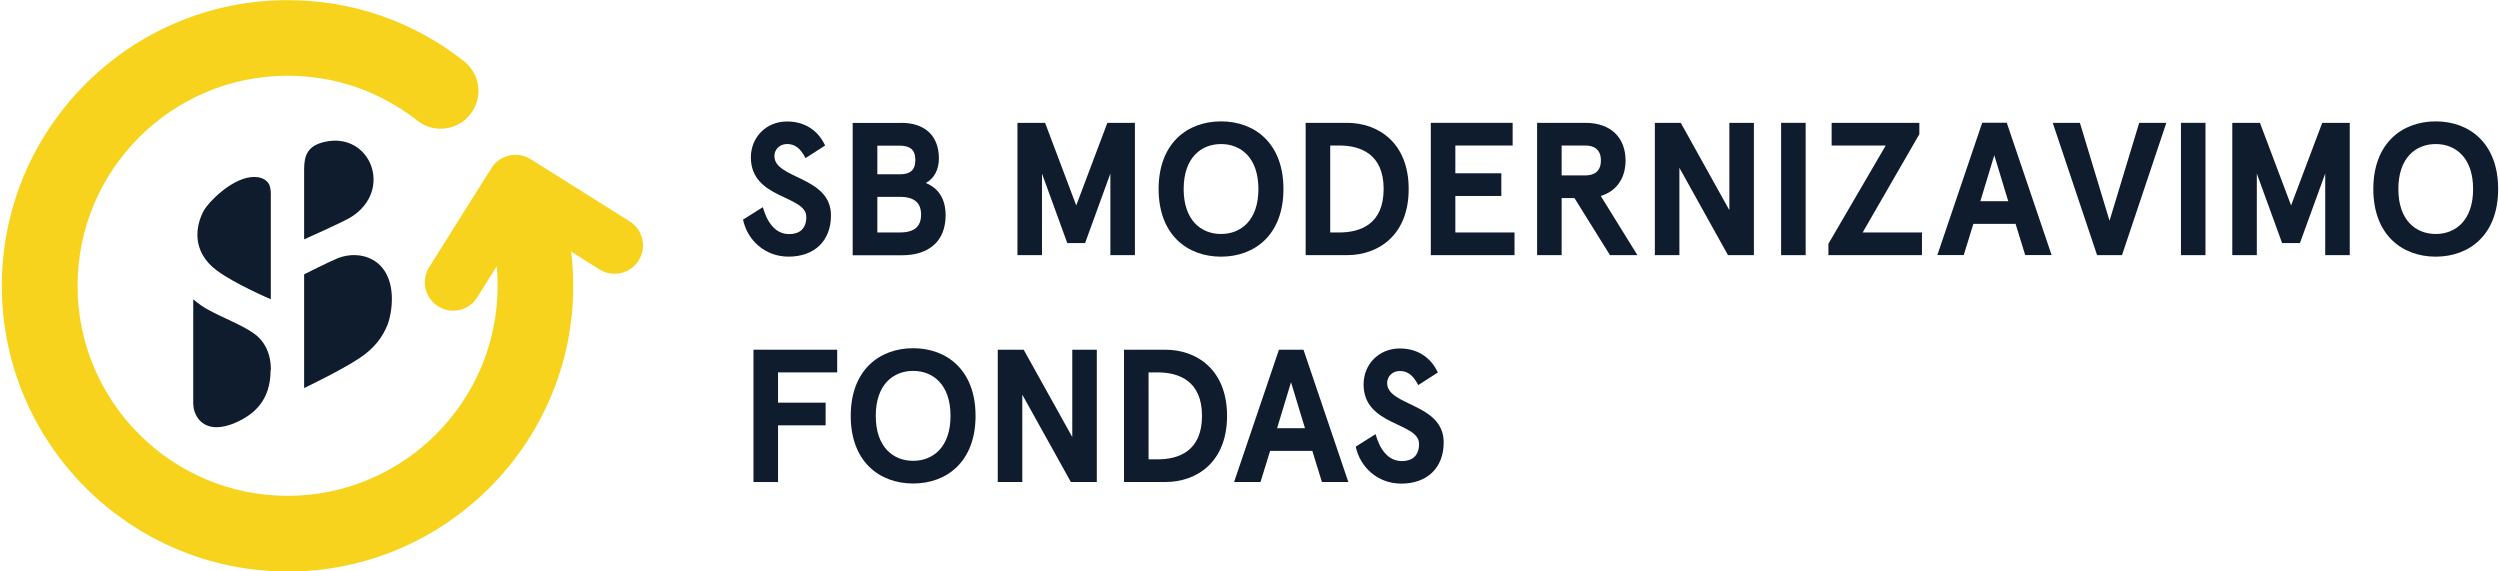
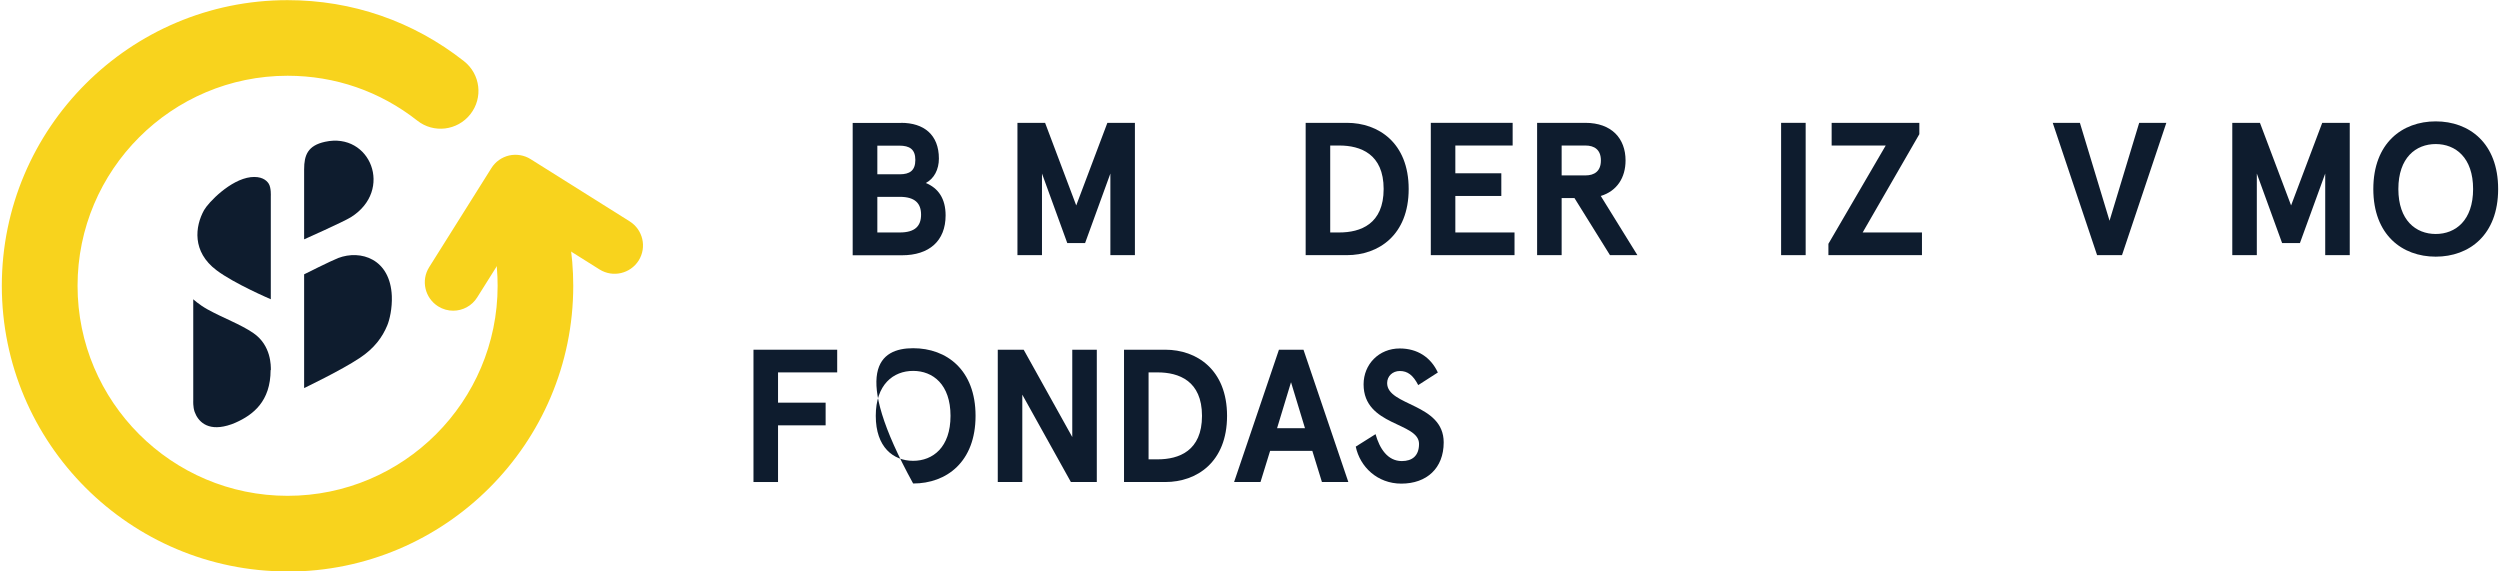
<svg xmlns="http://www.w3.org/2000/svg" width="140" height="32" viewBox="0 0 140 32" fill="none">
-   <path d="M45.105 8.847C44.818 8.296 44.511 8.065 44.079 8.065C43.674 8.065 43.367 8.351 43.367 8.742C43.367 10.033 46.535 9.865 46.535 12.063C46.535 13.514 45.579 14.372 44.163 14.372C42.816 14.372 41.847 13.43 41.609 12.3L42.719 11.602C42.942 12.398 43.388 13.109 44.191 13.109C44.763 13.109 45.153 12.823 45.153 12.146C45.153 10.919 42.049 11.163 42.049 8.812C42.049 7.689 42.907 6.803 44.072 6.803C45.056 6.803 45.809 7.291 46.207 8.149L45.097 8.861L45.105 8.847Z" fill="#0E1C2E" />
  <path d="M50.464 6.879C51.727 6.879 52.578 7.535 52.578 8.881C52.578 9.488 52.312 10.004 51.845 10.248C52.543 10.534 52.954 11.12 52.954 12.062C52.954 13.499 52.026 14.295 50.513 14.295H47.75V6.886H50.457L50.464 6.879ZM49.131 8.149V9.76H50.387C50.938 9.76 51.259 9.558 51.259 8.958C51.259 8.358 50.938 8.156 50.359 8.156H49.131V8.149ZM49.131 11.03V13.018H50.387C51.245 13.018 51.58 12.655 51.58 12.02C51.58 11.386 51.238 11.023 50.387 11.023H49.131V11.03Z" fill="#0E1C2E" />
  <path d="M56.983 6.879H58.525L60.269 11.504L62.013 6.879H63.555V14.288H62.181V9.718L60.765 13.611H59.767L58.351 9.718V14.288H56.977V6.879H56.983Z" fill="#0E1C2E" />
-   <path d="M71.873 10.585C71.873 13.159 70.254 14.373 68.378 14.373C66.501 14.373 64.883 13.159 64.883 10.585C64.883 8.011 66.501 6.797 68.378 6.797C70.254 6.797 71.873 8.011 71.873 10.585ZM66.285 10.585C66.285 12.343 67.269 13.103 68.378 13.103C69.487 13.103 70.471 12.343 70.471 10.585C70.471 8.827 69.487 8.067 68.378 8.067C67.269 8.067 66.285 8.827 66.285 10.585Z" fill="#0E1C2E" />
  <path d="M73.117 14.288V6.879H75.433C77.177 6.879 78.886 7.988 78.886 10.583C78.886 13.178 77.184 14.288 75.433 14.288H73.117ZM75.001 13.018C76.187 13.018 77.484 12.551 77.484 10.583C77.484 8.616 76.18 8.149 75.001 8.149H74.492V13.018H75.001Z" fill="#0E1C2E" />
  <path d="M84.708 6.879V8.149H81.499V9.704H84.074V10.974H81.499V13.018H84.813V14.288H80.125V6.879H84.708Z" fill="#0E1C2E" />
  <path d="M89.643 10.974L91.694 14.288H90.159L88.171 11.093H87.452V14.288H86.078V6.879H88.778C90.257 6.879 91.031 7.758 91.031 8.986C91.031 9.955 90.543 10.702 89.643 10.974ZM89.65 8.986C89.65 8.379 89.28 8.149 88.785 8.149H87.452V9.823H88.785C89.28 9.823 89.65 9.593 89.65 8.986Z" fill="#0E1C2E" />
-   <path d="M98.218 6.879V14.288H96.767L94.046 9.397V14.288H92.672V6.879H94.123L96.844 11.769V6.879H98.218Z" fill="#0E1C2E" />
  <path d="M101.117 14.288H99.742V6.879H101.117V14.288Z" fill="#0E1C2E" />
  <path d="M102.572 6.879H107.483V7.514L104.309 13.018H107.63V14.288H102.391V13.653L105.6 8.149H102.572V6.879Z" fill="#0E1C2E" />
-   <path d="M112.859 12.538H110.508L109.971 14.282H108.492L111.004 6.873H112.378L114.889 14.282H113.41L112.873 12.538H112.859ZM110.899 11.268H112.462L111.68 8.694L110.899 11.268Z" fill="#0E1C2E" />
  <path d="M117.437 14.288L114.953 6.879H116.474L118.134 12.362L119.795 6.879H121.315L118.832 14.288H117.437Z" fill="#0E1C2E" />
-   <path d="M123.507 14.288H122.133V6.879H123.507V14.288Z" fill="#0E1C2E" />
  <path d="M125.015 6.879H126.557L128.301 11.504L130.045 6.879H131.586V14.288H130.212V9.718L128.796 13.611H127.798L126.382 9.718V14.288H125.008V6.879H125.015Z" fill="#0E1C2E" />
  <path d="M139.896 10.585C139.896 13.159 138.278 14.373 136.401 14.373C134.525 14.373 132.906 13.159 132.906 10.585C132.906 8.011 134.525 6.797 136.401 6.797C138.278 6.797 139.896 8.011 139.896 10.585ZM134.308 10.585C134.308 12.343 135.292 13.103 136.401 13.103C137.511 13.103 138.494 12.343 138.494 10.585C138.494 8.827 137.511 8.067 136.401 8.067C135.292 8.067 134.308 8.827 134.308 10.585Z" fill="#0E1C2E" />
  <path d="M46.883 19.584V20.854H43.57V22.549H46.235V23.819H43.57V26.993H42.195V19.584H46.883Z" fill="#0E1C2E" />
-   <path d="M54.631 23.288C54.631 25.862 53.012 27.076 51.136 27.076C49.259 27.076 47.641 25.862 47.641 23.288C47.641 20.714 49.259 19.5 51.136 19.5C53.012 19.5 54.631 20.714 54.631 23.288ZM49.043 23.288C49.043 25.046 50.026 25.806 51.136 25.806C52.245 25.806 53.229 25.046 53.229 23.288C53.229 21.53 52.245 20.77 51.136 20.77C50.026 20.77 49.043 21.53 49.043 23.288Z" fill="#0E1C2E" />
+   <path d="M54.631 23.288C54.631 25.862 53.012 27.076 51.136 27.076C47.641 20.714 49.259 19.5 51.136 19.5C53.012 19.5 54.631 20.714 54.631 23.288ZM49.043 23.288C49.043 25.046 50.026 25.806 51.136 25.806C52.245 25.806 53.229 25.046 53.229 23.288C53.229 21.53 52.245 20.77 51.136 20.77C50.026 20.77 49.043 21.53 49.043 23.288Z" fill="#0E1C2E" />
  <path d="M61.421 19.584V26.993H59.97L57.249 22.102V26.993H55.875V19.584H57.326L60.047 24.474V19.584H61.421Z" fill="#0E1C2E" />
  <path d="M62.945 26.993V19.584H65.261C67.005 19.584 68.715 20.693 68.715 23.288C68.715 25.884 67.013 26.993 65.261 26.993H62.945ZM64.829 25.723C66.015 25.723 67.312 25.256 67.312 23.288C67.312 21.321 66.008 20.854 64.829 20.854H64.32V25.723H64.829Z" fill="#0E1C2E" />
  <path d="M73.477 25.249H71.126L70.588 26.993H69.109L71.621 19.584H72.995L75.507 26.993H74.028L73.49 25.249H73.477ZM71.516 23.979H73.079L72.297 21.405L71.516 23.979Z" fill="#0E1C2E" />
  <path d="M79.417 21.558C79.131 21.007 78.824 20.776 78.391 20.776C77.987 20.776 77.68 21.062 77.68 21.453C77.68 22.744 80.847 22.576 80.847 24.774C80.847 26.225 79.891 27.083 78.475 27.083C77.129 27.083 76.159 26.141 75.922 25.011L77.031 24.313C77.254 25.109 77.701 25.82 78.503 25.82C79.075 25.82 79.466 25.534 79.466 24.858C79.466 23.63 76.361 23.874 76.361 21.523C76.361 20.4 77.219 19.514 78.385 19.514C79.368 19.514 80.122 20.002 80.519 20.86L79.41 21.572L79.417 21.558Z" fill="#0E1C2E" />
  <path d="M15.165 16.765V10.982C15.165 10.982 15.193 10.514 15.047 10.284C14.914 10.075 14.621 9.858 14.042 9.921C12.898 10.054 11.663 11.344 11.426 11.77C10.924 12.677 10.742 14.093 12.123 15.132C13.107 15.879 15.165 16.758 15.165 16.758" fill="#0E1C2E" />
  <path d="M15.168 20.727C15.168 20.497 15.196 19.346 14.192 18.655C13.487 18.167 12.482 17.804 11.604 17.316C11.122 17.044 10.822 16.758 10.822 16.758V22.436C10.822 22.436 10.801 22.785 10.899 23.064C11.08 23.567 11.583 24.153 12.734 23.832C12.901 23.783 13.055 23.734 13.201 23.664C14.171 23.232 15.154 22.478 15.154 20.72" fill="#0E1C2E" />
  <path d="M17.031 21.738V15.362C17.031 15.362 18.559 14.595 18.943 14.448C20.198 13.974 21.852 14.49 21.942 16.576C21.97 17.26 21.817 17.916 21.684 18.229C21.419 18.864 20.98 19.499 20.129 20.057C19.103 20.741 17.031 21.732 17.031 21.732" fill="#0E1C2E" />
  <path d="M18.203 7.94C17.241 8.15 17.031 8.68 17.031 9.482V13.403C17.031 13.403 19.243 12.419 19.654 12.161C22.054 10.654 20.743 7.382 18.203 7.94Z" fill="#0E1C2E" />
  <path d="M25.378 17.399C25.092 17.399 24.799 17.322 24.534 17.155C23.794 16.687 23.564 15.711 24.032 14.964L27.52 9.411C27.743 9.055 28.099 8.804 28.51 8.707C28.922 8.616 29.354 8.686 29.71 8.909L35.263 12.397C36.003 12.864 36.233 13.841 35.766 14.588C35.298 15.327 34.322 15.557 33.575 15.09L29.368 12.446L26.724 16.652C26.424 17.134 25.908 17.399 25.378 17.399Z" fill="#F8D31D" />
  <path d="M16.098 32.001C7.28 32.001 0.102 24.829 0.102 16.004C0.102 7.179 7.28 0.008 16.098 0.008C19.719 0.008 23.137 1.187 25.983 3.426C26.904 4.152 27.065 5.477 26.339 6.398C25.614 7.319 24.281 7.479 23.367 6.754C21.281 5.114 18.77 4.242 16.105 4.242C9.617 4.242 4.343 9.516 4.343 16.004C4.343 22.492 9.617 27.766 16.105 27.766C22.593 27.766 27.867 22.492 27.867 16.004C27.867 14.679 27.651 13.374 27.218 12.139C26.834 11.037 27.421 9.83 28.523 9.447C29.632 9.063 30.832 9.649 31.216 10.751C31.802 12.44 32.102 14.204 32.102 16.011C32.102 24.829 24.923 32.008 16.105 32.008L16.098 32.001Z" fill="#F8D31D" />
</svg>